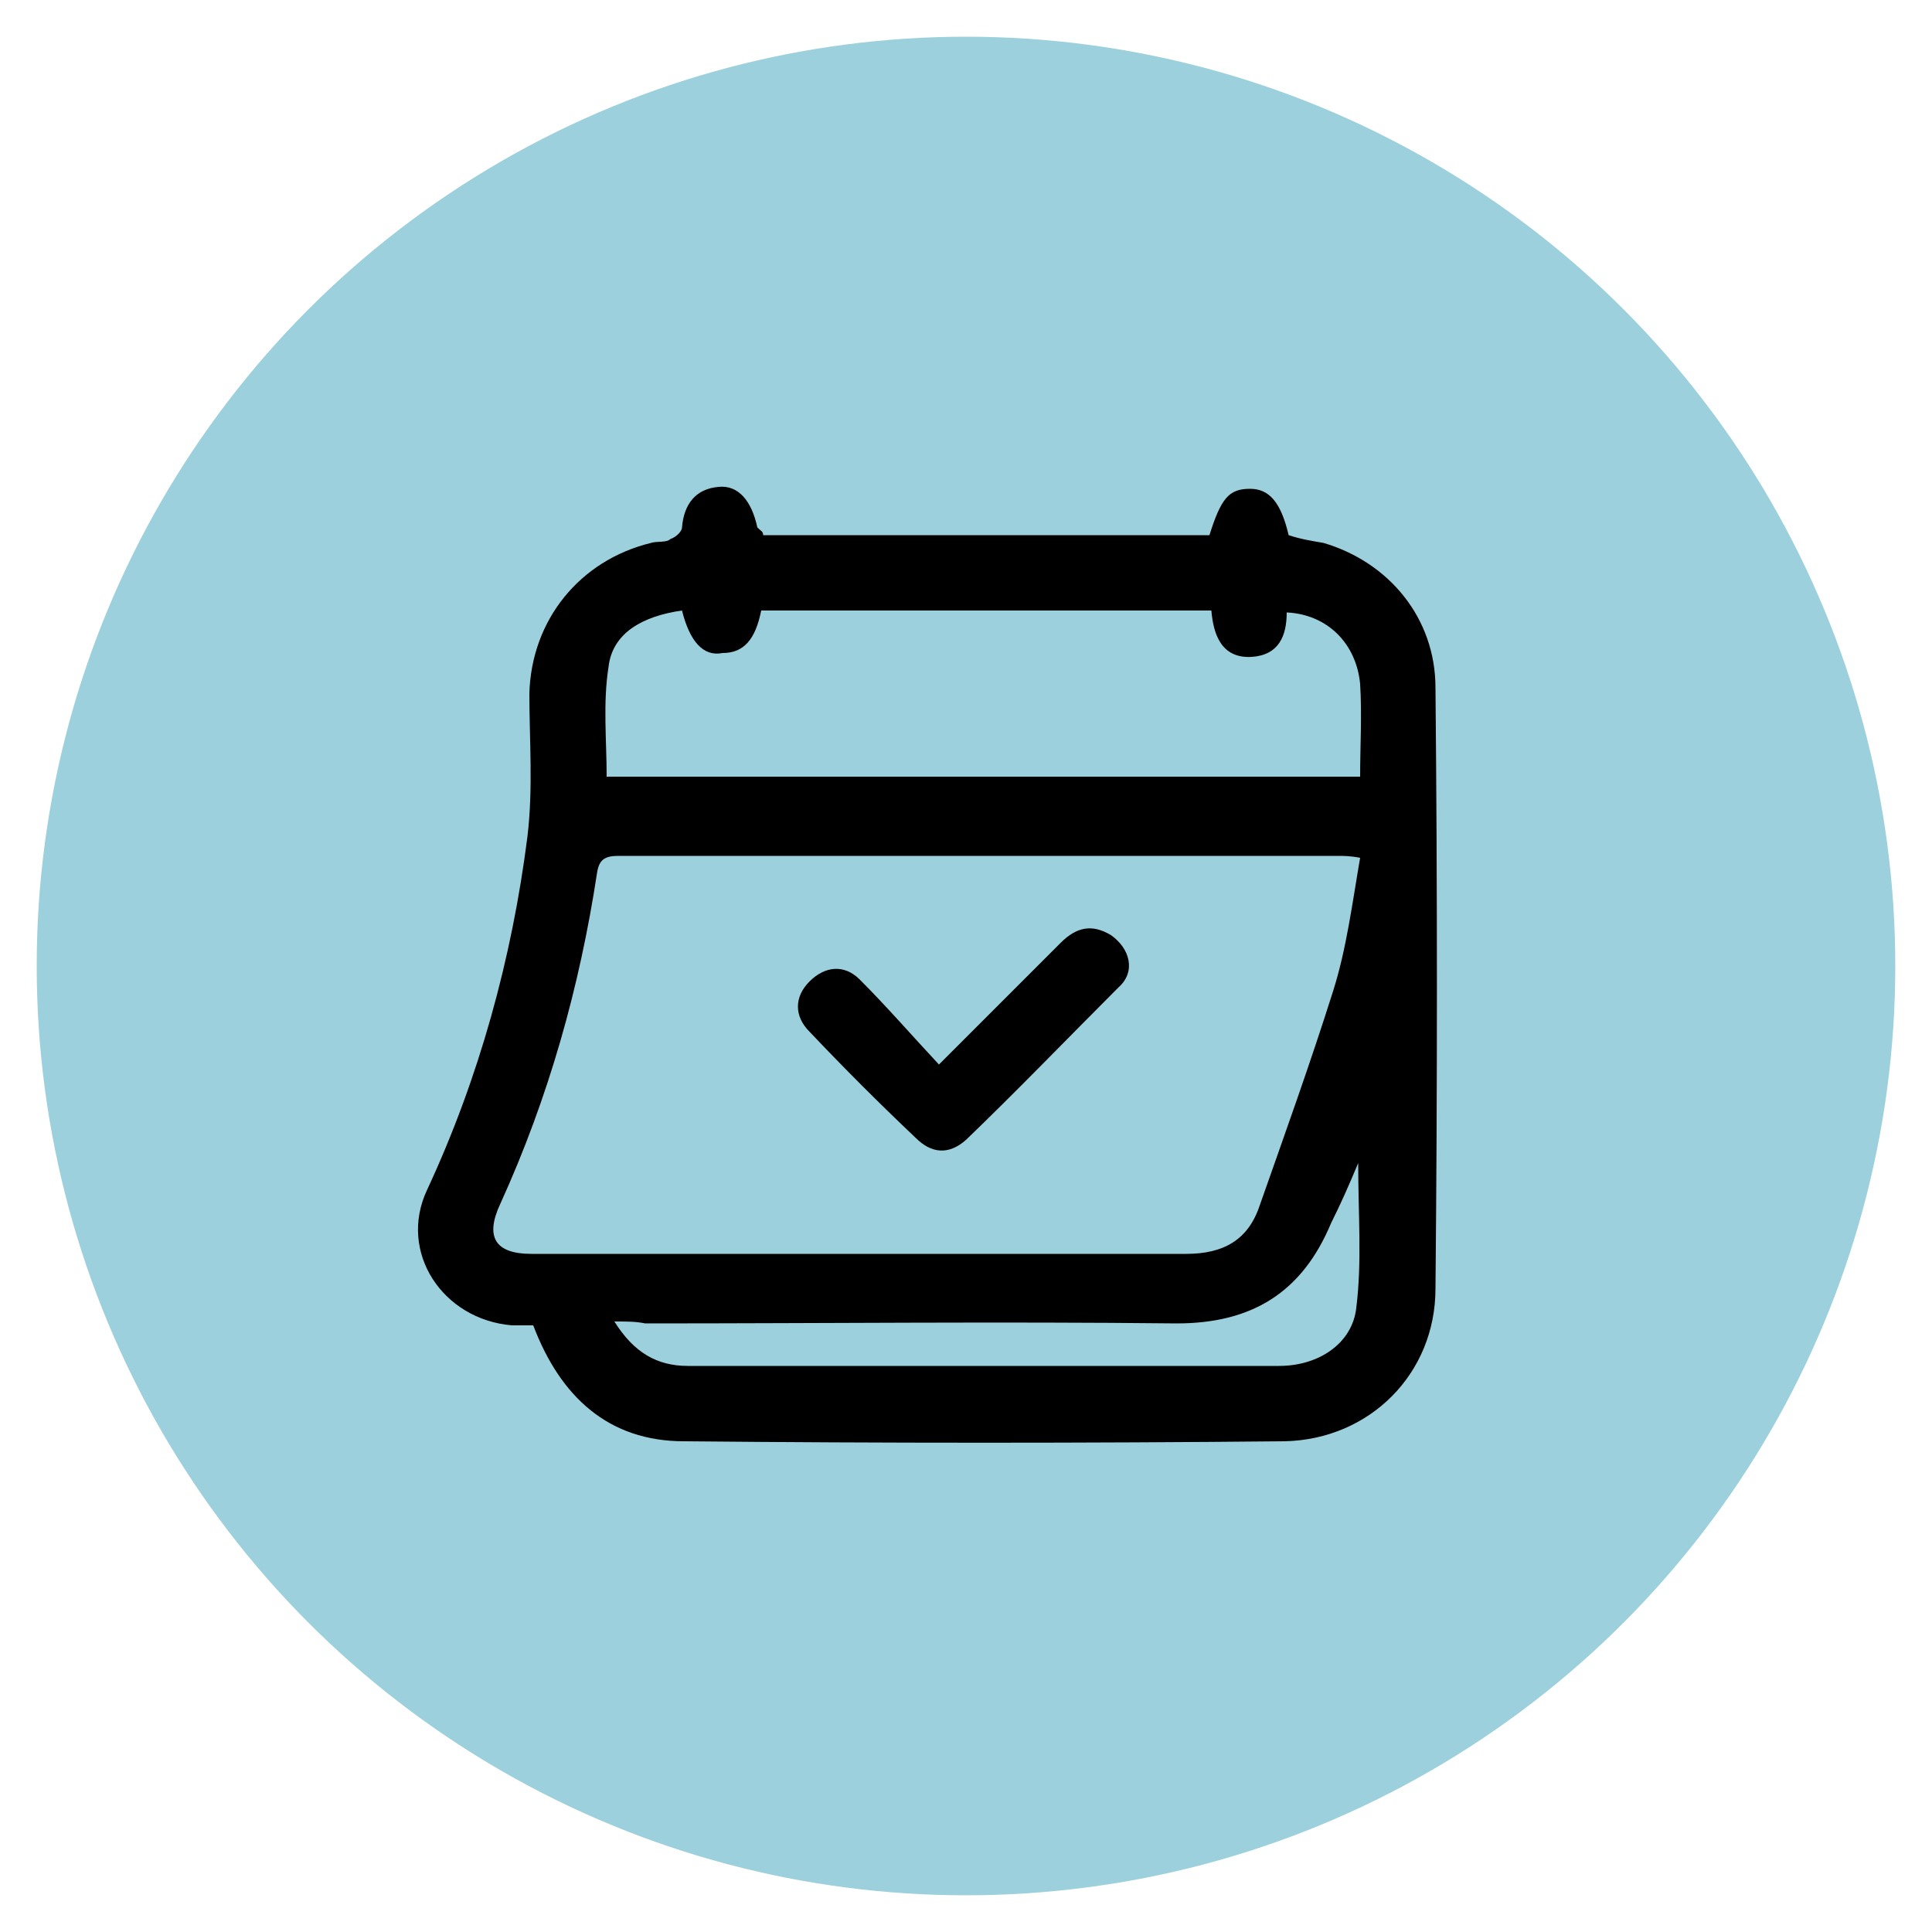
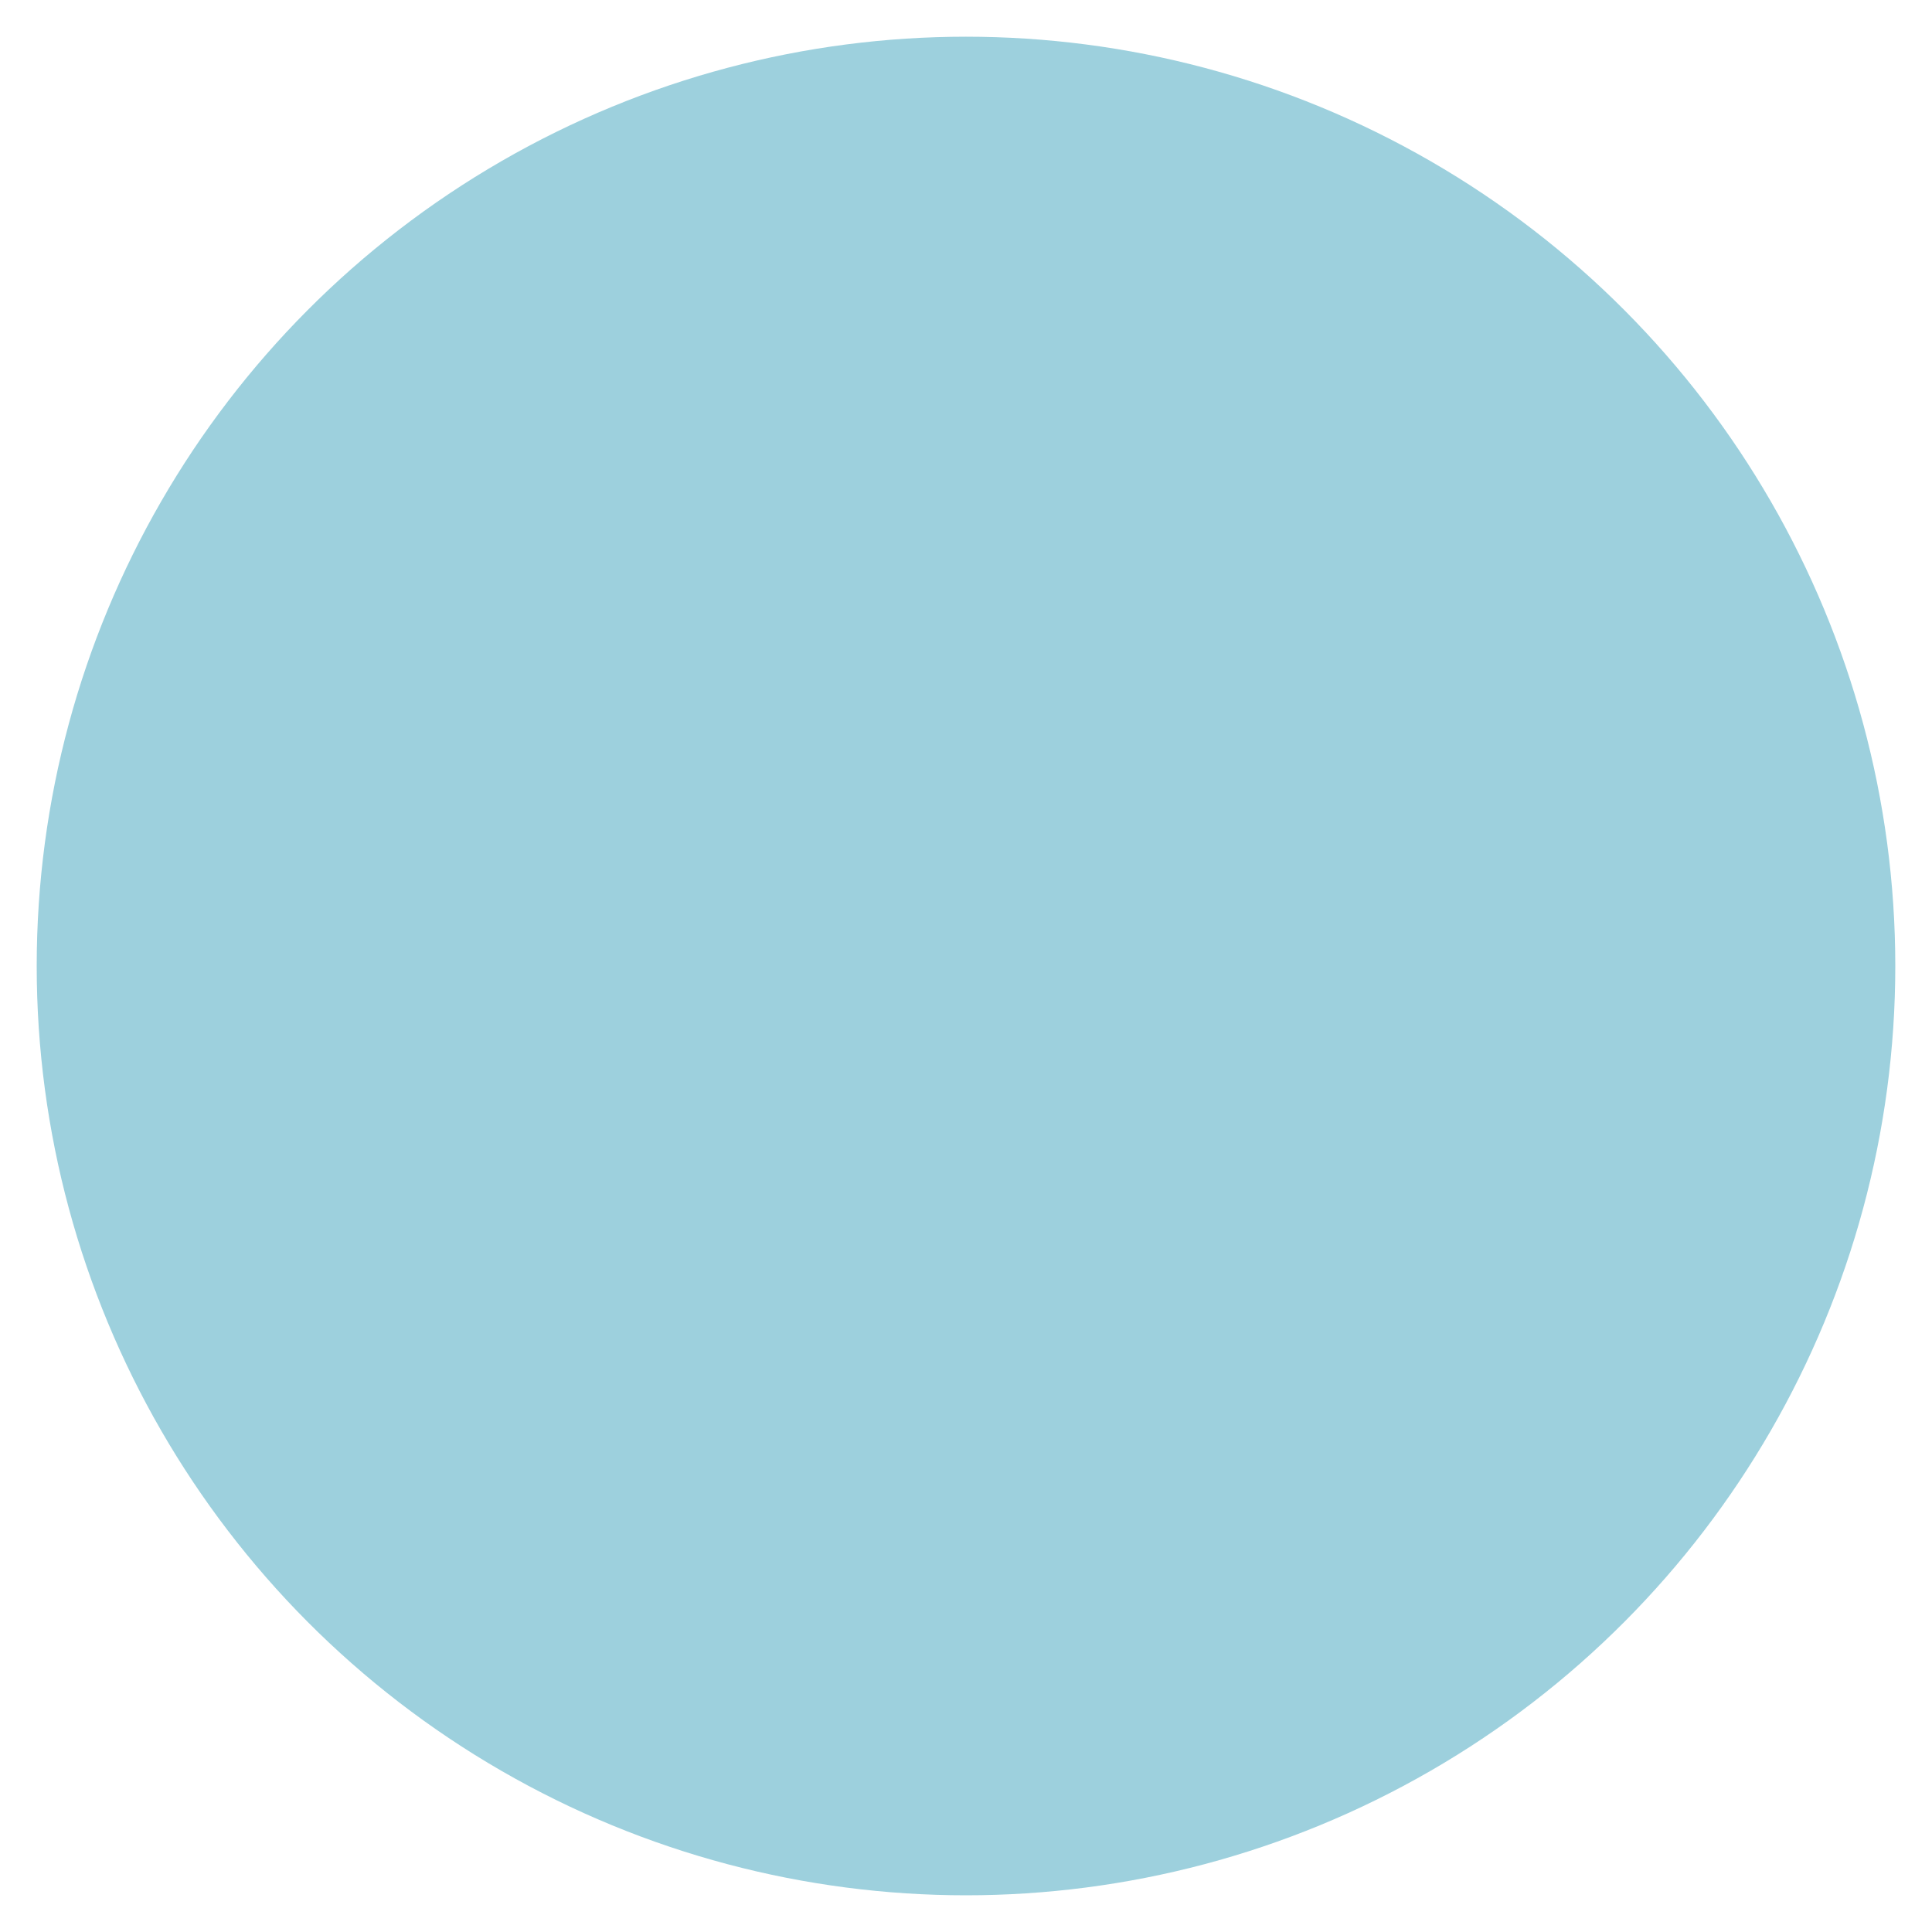
<svg xmlns="http://www.w3.org/2000/svg" version="1.1" id="Layer_1" x="0px" y="0px" viewBox="0 0 100 100" style="enable-background:new 0 0 100 100;" xml:space="preserve">
  <style type="text/css">
	.st0{fill:#9DD0DD;}
</style>
  <circle class="st0" cx="50" cy="50" r="48.1" />
  <g>
-     <path d="M39.5,27.7c7.7,0,15.4,0,23.1,0c0.6-1.9,1-2.4,2.1-2.4c1,0,1.6,0.7,2,2.4c0.6,0.2,1.2,0.3,1.8,0.4c3.4,1,5.8,3.9,5.8,7.5   c0.1,10.3,0.1,20.8,0,31.1c0,4.4-3.4,7.8-7.8,7.9c-10.3,0.1-20.8,0.1-31.1,0c-3.9,0-6.4-2.3-7.8-6c-0.3,0-0.8,0-1.1,0   c-3.6-0.3-5.9-3.8-4.4-7c2.7-5.8,4.4-12,5.2-18.3c0.3-2.5,0.1-5,0.1-7.4c0.1-3.8,2.6-6.9,6.3-7.8c0.3-0.1,0.8,0,1-0.2   c0.3-0.1,0.6-0.4,0.6-0.6c0.1-1.2,0.7-2,1.9-2.1c1-0.1,1.7,0.7,2,2.1C39.4,27.5,39.5,27.5,39.5,27.7z M70.4,44.4   c-0.5-0.1-0.9-0.1-1.1-0.1c-12.4,0-24.9,0-37.3,0c-0.7,0-1,0.2-1.1,0.9c-0.9,5.9-2.5,11.6-5,17.1c-0.8,1.7-0.3,2.6,1.6,2.6   c11.3,0,22.6,0,33.9,0c1.9,0,3.2-0.7,3.8-2.5c1.3-3.7,2.6-7.3,3.8-11.1C69.7,49.1,70,46.7,70.4,44.4z M35.3,31.6   c-2.1,0.3-3.6,1.2-3.8,2.9c-0.3,1.9-0.1,3.8-0.1,5.7c13,0,26,0,39,0c0-1.6,0.1-3.2,0-4.8c-0.2-2.1-1.7-3.6-3.8-3.7   c0,1.2-0.4,2.2-1.8,2.3c-1.6,0.1-2-1.2-2.1-2.4c-7.9,0-15.6,0-23.3,0c-0.3,1.5-0.9,2.2-2,2.2C36.4,34,35.7,33.2,35.3,31.6z    M31.8,68.4c1,1.6,2.2,2.3,3.8,2.3c5,0,10,0,15,0c5.2,0,10.3,0,15.6,0c2.1,0,3.8-1.2,4-3c0.3-2.4,0.1-4.8,0.1-7.5   c-0.5,1.2-0.9,2.1-1.4,3.1c-1.5,3.6-4.1,5.2-8,5.2c-9.1-0.1-18.4,0-27.5,0C32.9,68.4,32.5,68.4,31.8,68.4z" />
-     <path d="M48.6,55.1c2.2-2.2,4.3-4.3,6.3-6.3c0.8-0.8,1.6-1,2.6-0.4c1,0.7,1.3,1.9,0.4,2.7c-2.6,2.6-5.3,5.4-7.9,7.9   c-0.9,0.8-1.8,0.7-2.6-0.1c-1.9-1.8-3.7-3.6-5.5-5.5c-0.8-0.8-0.8-1.8,0-2.6c0.8-0.8,1.8-0.9,2.6-0.1   C45.9,52.1,47.2,53.6,48.6,55.1z" />
-   </g>
+     </g>
</svg>